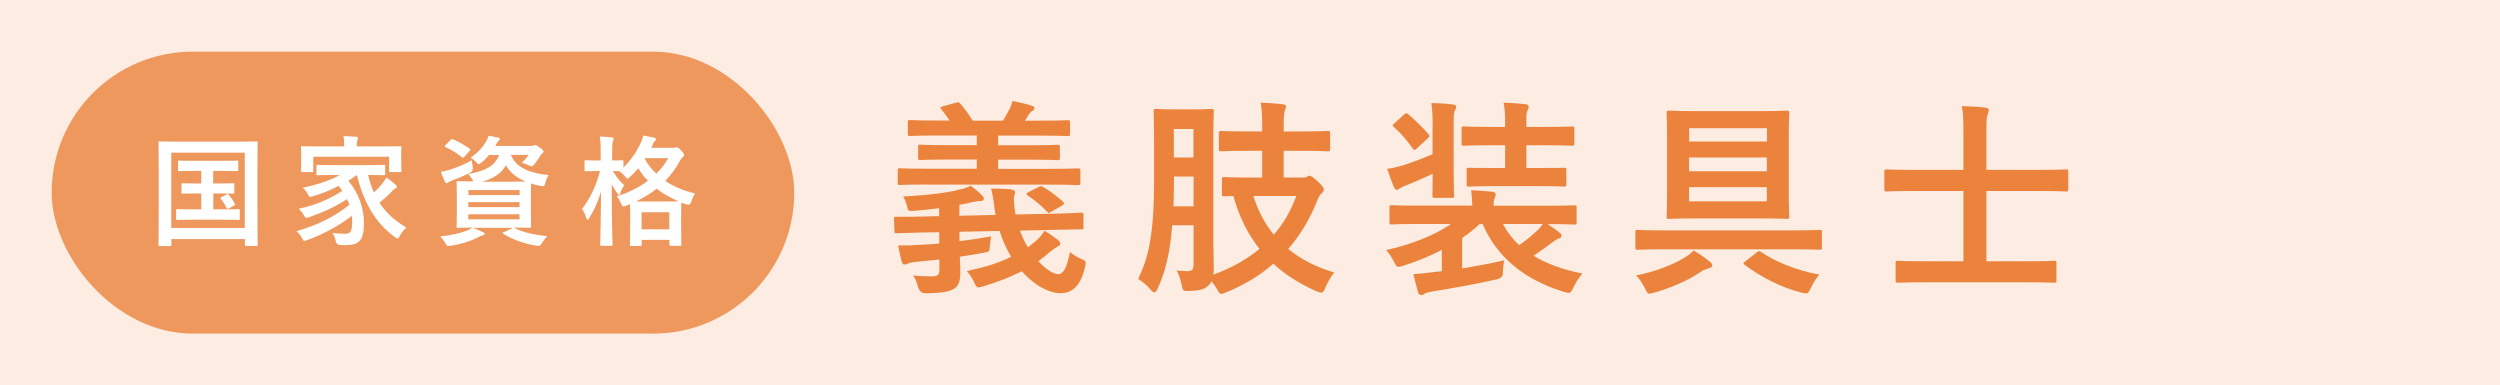
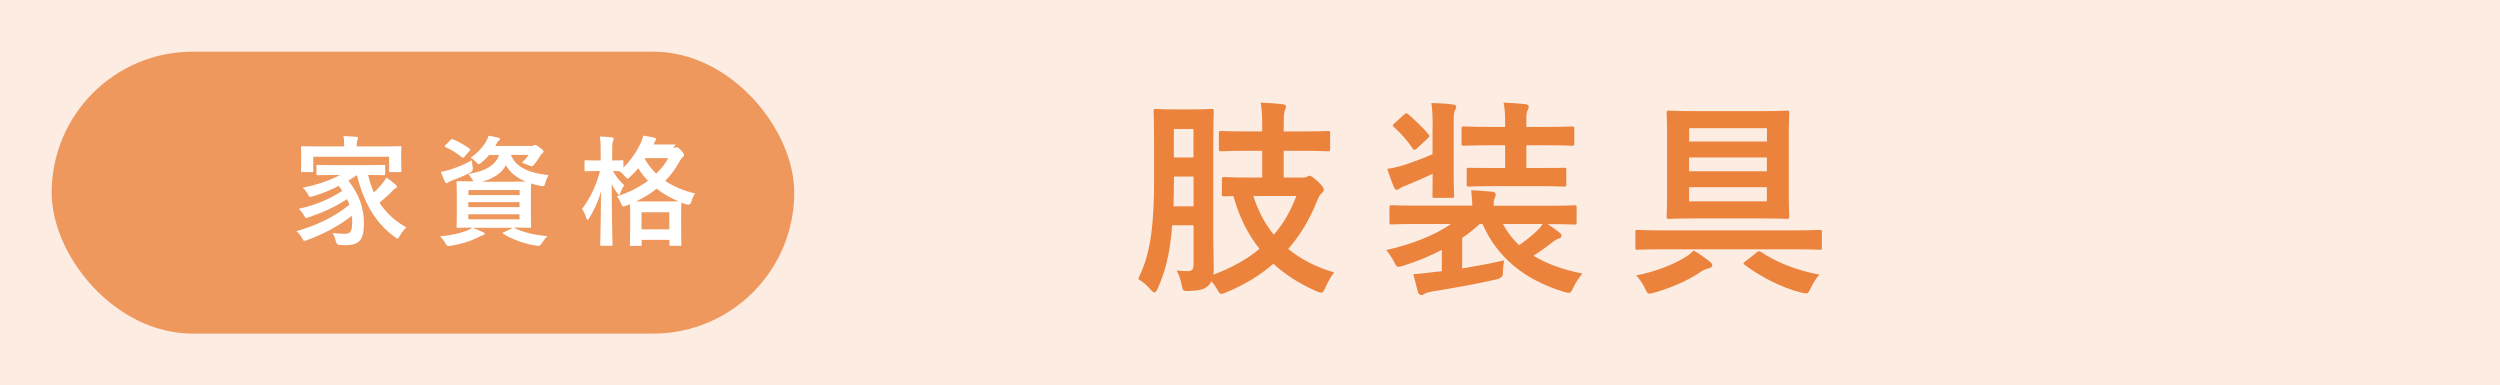
<svg xmlns="http://www.w3.org/2000/svg" id="_レイヤー_2" data-name="レイヤー 2" viewBox="0 0 215.3 33.17">
  <defs>
    <style>
      .cls-1 {
        fill: #fff;
      }

      .cls-2, .cls-3 {
        fill: #eb833c;
      }

      .cls-3 {
        opacity: .8;
      }

      .cls-4 {
        fill: #fcece2;
      }
    </style>
  </defs>
  <g id="_レイヤー_1-2" data-name="レイヤー 1">
    <g>
      <rect class="cls-4" width="215.3" height="33.17" />
      <g>
-         <path class="cls-2" d="M82.64,20.77c.88-.11,1.8-.25,2.72-.41-.05.25-.11.65-.13,1.01-.04.29-.04.31-.43.38-.7.14-1.42.25-2.14.36.02.49.04.94.04,1.31,0,.85-.14,1.21-.58,1.48-.41.22-1.08.34-2.34.36q-.56.02-.72-.54c-.07-.34-.23-.7-.41-.99.49.05.95.07,1.57.07.56,0,.68-.14.68-.59v-.86c-.68.07-1.37.14-2.03.2-.31.04-.58.09-.67.14-.11.07-.2.09-.31.09s-.18-.07-.23-.25c-.13-.4-.23-1.01-.31-1.4.67.02,1.28,0,1.94-.05.5-.02,1.04-.05,1.6-.11v-.97l-1.48.02c-1.51.04-2.02.07-2.18.07-.18,0-.2-.02-.2-.2l-.04-1.04c0-.18.02-.18.2-.18.16-.02.68.02,2.2-.02l1.49-.04v-.68c-.72.09-1.48.18-2.2.23-.38.02-.47.02-.54-.29-.07-.32-.22-.76-.36-.95,2.25-.11,3.91-.34,4.92-.61.36-.07.63-.18.9-.31.32.22.74.59.97.83.11.09.16.16.16.27,0,.14-.11.22-.34.22-.25,0-.41.04-.67.09-.34.09-.72.16-1.1.23v.94l3.12-.07c-.05-.31-.11-.63-.14-.97-.07-.5-.14-.9-.25-1.3.67,0,1.1.02,1.58.05.34.05.49.11.49.25,0,.11-.04.2-.07.29-.04.14-.04.41-.02.65.02.34.07.67.13.99l3.44-.07c1.51-.04,2.03-.07,2.21-.09.18,0,.2.02.2.2v1.06c0,.16,0,.18-.18.18-.18.02-.72,0-2.23.04l-3.06.07c.18.5.41.99.68,1.44.25-.18.49-.38.72-.58.27-.23.5-.5.72-.85.41.25.83.56,1.12.77.16.13.23.22.23.34s-.09.18-.23.25c-.14.07-.32.2-.65.45-.31.29-.65.56-1.01.81.72.79,1.35,1.12,1.73,1.12s.74-.49.99-1.91c.34.27.63.45.9.56.54.22.52.27.38.83-.36,1.49-1.06,2.16-2.09,2.16-.97,0-2.23-.65-3.33-1.89-.99.5-2.11.94-3.33,1.3-.2.05-.31.09-.4.09-.18,0-.23-.13-.4-.49-.16-.36-.4-.68-.61-.92,1.42-.29,2.72-.68,3.82-1.22-.41-.68-.74-1.44-.99-2.23l-3.46.07v.83ZM79.8,15.89c-1.64,0-2.18.04-2.29.04-.18,0-.2-.02-.2-.2v-1.04c0-.18.02-.2.2-.2.11,0,.65.04,2.29.04h4.32v-.79h-2.39c-1.76,0-2.38.04-2.48.04-.18,0-.18-.02-.18-.2v-.94c0-.16,0-.18.18-.18.11,0,.72.04,2.48.04h2.39v-.83h-3.31c-1.75,0-2.32.04-2.43.04-.18,0-.2-.02-.2-.2v-.97c0-.18.02-.2.2-.2.11,0,.68.04,2.43.04h.97c-.2-.31-.43-.61-.7-.95-.13-.16-.14-.2.11-.27l1.15-.32c.2-.05.23-.05.34.07.4.45.77.95,1.08,1.48h2.61c.18-.27.34-.56.52-.9.13-.23.22-.47.31-.79.58.11,1.12.23,1.66.41.13.04.23.09.23.2,0,.13-.11.2-.2.25-.13.09-.25.22-.34.38-.09.16-.18.31-.29.45h1.28c1.73,0,2.3-.04,2.41-.04.18,0,.2.02.2.2v.97c0,.18-.02.2-.2.2-.11,0-.68-.04-2.41-.04h-3.58v.83h2.63c1.75,0,2.36-.04,2.47-.04.2,0,.22.02.22.18v.94c0,.18-.02.2-.22.2-.11,0-.72-.04-2.47-.04h-2.63v.79h4.59c1.64,0,2.18-.04,2.29-.04.18,0,.2.02.2.2v1.04c0,.18-.02.2-.2.2-.11,0-.65-.04-2.29-.04h-10.75ZM89.41,16.12c.22-.09.23-.13.38-.04.67.38,1.13.74,1.75,1.28.05.05.09.11.09.16s-.04.11-.13.16l-.94.54c-.22.13-.23.18-.38.02-.5-.54-1.03-.97-1.67-1.4-.16-.13-.14-.18.05-.29l.85-.43Z" />
        <path class="cls-2" d="M112.2,15.29c.16,0,.27-.02.36-.07.07-.04.13-.09.2-.09.13,0,.32.13.7.47.43.41.54.59.54.7,0,.18-.07.27-.18.34-.16.14-.25.32-.4.68-.63,1.58-1.46,2.95-2.48,4.12,1.12.92,2.45,1.58,3.96,2.02-.27.34-.56.85-.76,1.31-.14.32-.2.43-.34.43-.09,0-.22-.04-.41-.11-1.46-.65-2.7-1.42-3.73-2.38-1.17,1.03-2.52,1.84-4.07,2.47-.2.09-.32.13-.41.13-.14,0-.22-.13-.38-.43-.13-.23-.29-.45-.47-.65-.07.16-.2.32-.34.43-.25.23-.65.36-1.53.4-.56.02-.59.02-.7-.54-.09-.49-.25-.9-.43-1.22.4.04.68.05.97.05.4-.02.49-.18.49-.58v-3.37h-1.84c-.2,2.61-.65,4.12-1.26,5.47-.09.2-.18.31-.27.31s-.2-.09-.32-.23c-.31-.38-.79-.76-1.08-.92.77-1.64,1.37-3.38,1.37-8.53v-2.95c0-1.87-.04-2.84-.04-2.95,0-.2.02-.22.22-.22.11,0,.45.04,1.55.04h1.64c1.1,0,1.44-.04,1.55-.04.2,0,.22.02.22.22,0,.11-.04,1.08-.04,2.95v8.12c0,.85.04,1.76.04,2.49,0,.18-.02.34-.04.5,1.58-.59,2.9-1.33,3.98-2.23-1.01-1.26-1.75-2.75-2.25-4.54-.52,0-.74.02-.79.02-.18,0-.2-.02-.2-.2v-1.26c0-.18.02-.2.2-.2.11,0,.63.04,2.23.04h1.04v-2.3h-1.19c-1.67,0-2.23.04-2.34.04-.18,0-.2-.02-.2-.2v-1.35c0-.18.02-.2.2-.2.11,0,.67.04,2.34.04h1.19v-.45c0-.81-.02-1.4-.13-2.03.65.02,1.31.07,1.91.14.18.02.27.11.27.18,0,.16-.09.31-.13.45-.05.23-.07.58-.07,1.22v.49h1.46c1.67,0,2.25-.04,2.36-.04.16,0,.18.02.18.2v1.35c0,.18-.02.2-.18.2-.11,0-.68-.04-2.36-.04h-1.46v2.3h1.66ZM102.79,17.78v-2.58h-1.69v.32c0,.83-.02,1.57-.04,2.25h1.73ZM101.09,11.11v2.45h1.69v-2.45h-1.69ZM107.94,16.88c.4,1.28.99,2.39,1.76,3.33.85-.97,1.48-2.09,1.94-3.33h-3.71Z" />
        <path class="cls-2" d="M125.9,23.12c1.1-.18,2.32-.4,3.64-.7-.05.29-.11.65-.11,1.15q-.02.38-.59.5c-1.8.41-3.8.76-5.49,1.03-.29.05-.56.13-.67.2-.09.07-.16.11-.27.11-.13,0-.22-.05-.29-.25-.14-.49-.27-1.03-.4-1.55.76-.04,1.28-.13,1.93-.2l.52-.05v-1.84c-1.06.56-2.2,1.01-3.33,1.37-.2.05-.32.09-.41.09-.16,0-.22-.11-.38-.45-.22-.4-.43-.74-.68-.99,1.94-.43,4.12-1.21,5.58-2.25h-2.86c-1.6,0-2.14.04-2.25.04-.16,0-.18-.02-.18-.2v-1.26c0-.18.02-.2.18-.2.11,0,.65.04,2.25.04h4.7c0-.45-.04-.79-.09-1.33.65.04,1.21.07,1.8.13.23.02.31.13.31.22,0,.14-.05.25-.11.4-.07.14-.07.38-.07.59h4.7c1.6,0,2.14-.04,2.25-.04.18,0,.2.02.2.2v1.26c0,.18-.02.2-.2.2-.11,0-.65-.04-2.25-.04h-.04c.38.25.7.49,1.03.74.11.09.16.16.16.27,0,.13-.11.2-.23.23-.16.05-.27.11-.58.34-.5.4-1.03.76-1.6,1.15,1.15.7,2.57,1.21,4.21,1.53-.27.31-.58.76-.79,1.22-.23.5-.27.5-.79.36-3.42-1.04-5.78-2.99-7.02-5.85h-.25c-.45.43-.97.83-1.51,1.21v2.63ZM123.38,10.92c0-.88-.02-1.4-.11-2.05.67.02,1.26.05,1.87.13.14.02.27.09.27.18,0,.14-.05.23-.11.34-.11.2-.11.43-.11,1.37v3.91c0,1.31.04,1.93.04,2.04,0,.18-.02.2-.18.2h-1.51c-.18,0-.18-.02-.18-.2,0-.11.02-.68.02-1.87-.72.34-1.55.7-2.27.99-.29.11-.45.18-.54.25-.13.11-.2.14-.29.14s-.16-.09-.23-.23c-.2-.45-.4-1.03-.58-1.58.56-.07.99-.2,1.49-.34.85-.29,1.64-.58,2.41-.92v-2.34ZM120.91,9.87c.16-.14.2-.16.36-.04.56.5,1.21,1.08,1.75,1.73.13.16.11.2-.07.36l-.92.85c-.11.09-.16.14-.23.14-.05,0-.09-.05-.14-.13-.5-.72-1.01-1.3-1.62-1.84-.14-.11-.13-.16.05-.32l.83-.76ZM128.74,16.03c-1.58,0-2.11.04-2.21.04-.2,0-.22-.02-.22-.2v-1.24c0-.18.02-.18.22-.18.11,0,.63.02,2.21.02h.88v-1.96h-1.17c-1.67,0-2.27.04-2.38.04-.18,0-.2-.02-.2-.2v-1.24c0-.2.02-.22.2-.22.11,0,.7.04,2.38.04h1.17v-.36c0-.54,0-1.06-.13-1.73.7.02,1.26.07,1.87.13.18.02.29.11.29.2,0,.13-.04.22-.09.32-.11.2-.11.45-.11,1.03v.41h1.55c1.67,0,2.27-.04,2.38-.04.18,0,.2.02.2.22v1.24c0,.18-.02.2-.2.2-.11,0-.7-.04-2.38-.04h-1.55v1.96h.99c1.6,0,2.12-.02,2.23-.02.2,0,.22,0,.22.18v1.24c0,.18-.02.2-.22.2-.11,0-.63-.04-2.23-.04h-3.71ZM129.43,19.29c.36.68.83,1.3,1.4,1.82.59-.41,1.1-.81,1.58-1.28.16-.14.31-.32.45-.54h-3.44Z" />
        <path class="cls-2" d="M143.27,21.47c-1.58,0-2.14.04-2.25.04-.18,0-.18-.02-.18-.2v-1.31c0-.18,0-.2.18-.2.11,0,.67.04,2.25.04h11.2c1.58,0,2.14-.04,2.25-.04.18,0,.18.02.18.2v1.31c0,.18,0,.2-.18.2-.11,0-.67-.04-2.25-.04h-11.2ZM147.19,22.49c.22.16.27.25.27.36,0,.13-.09.2-.29.25-.23.07-.45.14-.72.32-1.03.72-2.58,1.39-3.98,1.78-.2.05-.32.09-.41.09-.18,0-.23-.13-.4-.47-.23-.45-.49-.85-.76-1.1,1.57-.29,3.26-.95,4.23-1.57.25-.14.49-.32.72-.58.58.34.92.59,1.33.9ZM151.46,9.57c1.73,0,2.32-.04,2.43-.04.18,0,.2.02.2.2,0,.11-.04.74-.04,2.09v4.74c0,1.35.04,1.96.04,2.07,0,.2-.02.22-.2.22-.11,0-.7-.04-2.43-.04h-5.28c-1.73,0-2.32.04-2.45.04-.18,0-.2-.02-.2-.22,0-.11.04-.72.04-2.07v-4.74c0-1.35-.04-1.96-.04-2.09,0-.18.02-.2.2-.2.13,0,.72.04,2.45.04h5.28ZM145.47,11.04v1.15h6.7v-1.15h-6.7ZM152.16,14.75v-1.19h-6.7v1.19h6.7ZM152.16,16.12h-6.7v1.22h6.7v-1.22ZM151.28,21.74c.18-.14.23-.14.38-.04,1.22.83,3.01,1.58,5.02,1.95-.27.32-.52.7-.72,1.13-.18.36-.25.49-.41.49-.09,0-.23-.04-.41-.07-1.71-.41-3.65-1.44-4.88-2.39-.18-.13-.13-.16.07-.32l.95-.74Z" />
-         <path class="cls-2" d="M165.88,24.31c-1.75,0-2.32.04-2.43.04-.18,0-.2-.02-.2-.2v-1.49c0-.18.02-.2.2-.2.11,0,.68.04,2.43.04h3.21v-6.05h-4.32c-1.62,0-2.18.04-2.29.04-.18,0-.2-.02-.2-.2v-1.48c0-.2.02-.22.2-.22.11,0,.67.04,2.29.04h4.32v-3.29c0-1.12-.02-1.58-.14-2.2.67.02,1.44.05,2.05.13.16.02.27.09.27.2,0,.13-.04.23-.09.36-.09.23-.11.58-.11,1.4v3.4h4.56c1.62,0,2.18-.04,2.29-.04.18,0,.2.02.2.22v1.48c0,.18-.02.2-.2.2-.11,0-.67-.04-2.29-.04h-4.56v6.05h3.4c1.73,0,2.32-.04,2.43-.04.18,0,.2.02.2.2v1.49c0,.18-.02.2-.2.2-.11,0-.7-.04-2.43-.04h-8.59Z" />
      </g>
      <g>
        <rect class="cls-3" x="4.45" y="4.45" width="63.95" height="24.28" rx="12.14" ry="12.14" />
        <g>
-           <path class="cls-1" d="M13.76,21.19c-.1,0-.11-.01-.11-.11,0-.07.02-.76.02-3.94v-2.04c0-2.03-.02-2.75-.02-2.81,0-.1,0-.11.11-.11.07,0,.41.02,1.37.02h5.58c.96,0,1.29-.02,1.37-.02.1,0,.11.01.11.11,0,.06-.02.78-.02,2.46v2.38c0,3.18.02,3.88.02,3.94,0,.1,0,.11-.11.11h-.88c-.1,0-.11-.01-.11-.11v-.48h-6.33v.49c0,.1-.01.11-.11.11h-.87ZM14.75,19.63h6.33v-6.48h-6.33v6.48ZM18.9,15.8c.82,0,1.11-.02,1.17-.02.1,0,.11,0,.11.11v.68c0,.1-.01.11-.11.11-.06,0-.35-.02-1.17-.02h-.53v1.37h.84c.95,0,1.26-.02,1.32-.02.11,0,.12,0,.12.11v.71c0,.1,0,.11-.12.11-.06,0-.37-.02-1.32-.02h-2.59c-.96,0-1.26.02-1.33.02-.11,0-.12-.01-.12-.11v-.71c0-.1,0-.11.12-.11.06,0,.37.02,1.33.02h.71v-1.37h-.4c-.84,0-1.13.02-1.19.02-.1,0-.11,0-.11-.11v-.68c0-.1,0-.11.11-.11.06,0,.35.02,1.19.02h.4v-1.08h-.6c-.92,0-1.24.02-1.3.02-.09,0-.1-.01-.1-.11v-.69c0-.1,0-.11.1-.11.06,0,.38.02,1.3.02h2.38c.93,0,1.25-.02,1.31-.02.09,0,.1,0,.1.11v.69c0,.1,0,.11-.1.11-.06,0-.38-.02-1.31-.02h-.75v1.08h.53ZM19.51,16.74c.1-.05.12-.03.21.06.19.22.33.42.5.74.04.08.04.1-.08.17l-.44.24c-.13.07-.15.04-.21-.07-.1-.24-.3-.56-.47-.76-.07-.08-.03-.09.08-.15l.41-.22Z" />
          <path class="cls-1" d="M30.7,15.1c-.24.17-.47.33-.7.46.91,1.12,1.34,2.37,1.34,3.63,0,1.44-.35,1.92-1.55,1.92-.17,0-.35,0-.53-.02q-.28-.02-.33-.28c-.07-.3-.16-.55-.3-.74.45.05.85.06,1.07.06.43,0,.63-.12.63-.99,0-.18,0-.38-.03-.55-1.21.92-2.4,1.55-3.83,2.08-.12.04-.19.07-.25.07-.08,0-.12-.06-.21-.23-.15-.29-.27-.41-.48-.6,1.84-.53,3.25-1.23,4.56-2.27-.06-.17-.12-.33-.21-.49-1,.66-2.04,1.13-3.25,1.55-.12.04-.2.07-.25.07-.07,0-.11-.06-.2-.21-.13-.24-.29-.42-.45-.58,1.57-.35,2.63-.83,3.74-1.54-.09-.14-.18-.29-.3-.43-.71.37-1.41.65-2.21.89-.3.08-.31.07-.42-.12-.16-.31-.27-.42-.47-.61,1.36-.29,2.35-.64,3.21-1.1h-.53c-.98,0-1.31.02-1.38.02-.11,0-.12-.01-.12-.12v-.65c0-.11,0-.12.12-.12.06,0,.4.02,1.38.02h2.92c.99,0,1.33-.02,1.39-.02.1,0,.11,0,.11.12v.65c0,.11-.01.12-.11.12-.06,0-.4-.02-1.36-.02.13.55.3,1.06.5,1.51.2-.19.39-.38.64-.67.17-.2.33-.43.44-.62.32.22.54.39.75.58.11.08.15.14.15.21,0,.08-.07.13-.13.15-.13.05-.24.2-.45.41-.31.3-.63.58-.92.82.55.85,1.3,1.54,2.31,2.13-.22.21-.4.42-.55.71-.09.16-.13.24-.21.24-.04,0-.1-.05-.22-.12-1.74-1.27-2.68-3.01-3.28-5.34h-.05ZM33.1,12.61c.94,0,1.28-.02,1.36-.02.1,0,.11,0,.11.11,0,.06-.02.24-.02.49v.42c0,.87.02,1.04.02,1.1,0,.1-.01.11-.11.11h-.84c-.1,0-.11,0-.11-.11v-1.21h-6.53v1.21c0,.1,0,.11-.11.11h-.84c-.1,0-.11,0-.11-.11,0-.06.02-.23.02-1.1v-.34c0-.34-.02-.5-.02-.57,0-.1.01-.11.11-.11.07,0,.41.02,1.36.02h2.25v-.02c0-.34,0-.62-.07-.87.37.01.75.03,1.11.06.1.01.15.05.15.09,0,.07-.03.12-.06.21-.03.08-.05.22-.05.51v.02h2.4Z" />
          <path class="cls-1" d="M44.34,19.65c.71.36,1.65.58,2.8.69-.17.16-.34.38-.5.64-.1.15-.14.19-.24.19-.04,0-.1,0-.25-.02-.91-.13-2.05-.53-2.8-1.01-.09-.06-.09-.1.05-.15l.78-.37h-3.45c.37.14.58.25.87.38.1.03.14.08.14.14s-.06.1-.15.12c-.11.02-.25.09-.42.18-.63.32-1.46.59-2.34.72-.08.01-.15.02-.21.02-.12,0-.15-.04-.26-.22-.14-.26-.31-.45-.46-.6.93-.09,1.75-.28,2.31-.5.14-.06.3-.13.46-.26-.85,0-1.18.02-1.24.02-.1,0-.11-.01-.11-.12,0-.06.02-.35.02-1.01v-1.76c0-.67-.02-.95-.02-1.02,0-.1.01-.11.11-.11.07,0,.41.02,1.34.02-.03-.04-.06-.09-.09-.16-.1-.17-.25-.38-.36-.47,1.48-.26,2.31-.7,2.66-1.64h-.86c-.2.24-.41.45-.66.65-.12.09-.18.14-.24.14-.07,0-.12-.07-.24-.21-.13-.14-.3-.27-.45-.34.59-.42,1.04-.89,1.35-1.44.07-.12.14-.29.2-.46.32.05.58.1.81.16.12.03.17.06.17.11,0,.06-.02.09-.09.14-.08.05-.13.13-.21.28l-.11.19h3.04c.13,0,.21,0,.26-.04.04-.02.09-.04.14-.04.07,0,.13.03.38.21.28.18.34.28.34.36,0,.06-.03.1-.08.13-.07.04-.12.08-.18.19-.17.29-.33.49-.5.73-.11.14-.16.21-.25.21-.06,0-.14-.03-.28-.09-.23-.1-.43-.17-.58-.21.23-.22.45-.48.58-.68h-1.52c.45,1.19,1.87,1.61,3.25,1.74-.12.16-.23.44-.29.67-.09.32-.1.32-.41.26-.29-.05-.55-.12-.81-.21-.01.13-.02.42-.02.93v1.76c0,.66.02.94.02,1.01,0,.11-.01.12-.11.12-.06,0-.42-.02-1.38-.02l.07.03ZM40.71,14.38q.07.34-.22.49c-.5.27-1.1.5-1.6.69-.13.05-.23.09-.28.14-.05.05-.09.08-.14.08-.06,0-.1-.03-.14-.11-.13-.25-.26-.58-.36-.87.26-.05.49-.1.76-.18.6-.2,1.31-.47,1.91-.82,0,.17.04.38.07.59ZM38.8,12.06c.09-.09.11-.1.22-.06.44.18.97.48,1.42.8.05.04.07.06.07.09,0,.02-.02.05-.07.1l-.44.5c-.09.11-.13.12-.22.05-.45-.36-.93-.67-1.4-.86-.05-.03-.08-.05-.08-.08s.02-.06.07-.11l.43-.43ZM40.34,16.37v.43h4.41v-.43h-4.41ZM44.74,17.84v-.43h-4.41v.43h4.41ZM44.74,18.45h-4.41v.44h4.41v-.44ZM44.23,15.64c.49,0,.82,0,1.05,0-.74-.31-1.35-.76-1.71-1.41-.37.69-1.06,1.14-2.05,1.42h2.72Z" />
-           <path class="cls-1" d="M57.97,12.74c.08,0,.14,0,.18-.03s.08-.03.11-.03c.08,0,.17.03.4.27.22.25.25.32.25.4,0,.07-.03.12-.11.18-.07.05-.13.12-.24.31-.34.64-.76,1.21-1.27,1.74.75.5,1.62.86,2.57,1.08-.14.21-.26.46-.32.71q-.08.32-.4.24c-.15-.05-.32-.1-.46-.16,0,.07-.02.36-.02,1.01v.9c0,1.4.02,1.65.02,1.7,0,.1,0,.11-.11.11h-.81c-.1,0-.11-.01-.11-.11v-.4h-2.39v.41c0,.1,0,.11-.11.11h-.79c-.1,0-.11,0-.11-.11,0-.06.02-.32.02-1.71v-.78c0-.54,0-.83-.02-.99l-.31.12c-.11.04-.19.07-.25.07-.09,0-.13-.08-.22-.28-.07-.21-.21-.43-.35-.59,1.04-.33,1.94-.79,2.68-1.34-.32-.33-.6-.69-.83-1.08-.22.26-.44.49-.69.72-.12.11-.18.17-.24.17-.06,0-.12-.06-.23-.2-.14-.17-.3-.33-.47-.44-.11,0-.3-.01-.56-.01.28.48.61.89.98,1.23-.13.18-.26.41-.33.65-.04.13-.06.19-.11.19-.03,0-.08-.05-.15-.15-.17-.24-.35-.5-.49-.79,0,2.78.07,5.01.07,5.19,0,.11-.01.12-.12.12h-.83c-.1,0-.11,0-.11-.12,0-.16.06-2.15.07-4.55-.24.83-.59,1.6-1.01,2.27-.06.1-.11.16-.15.16s-.08-.05-.11-.16c-.08-.27-.21-.54-.36-.78.68-.9,1.2-1.94,1.54-3.26h-.22c-.72,0-.94.02-1.01.02-.09,0-.1,0-.1-.11v-.73c0-.1,0-.11.1-.11.06,0,.29.02,1.01.02h.28v-.65c0-.64,0-.98-.08-1.41.39.01.71.03,1.03.07.1,0,.17.05.17.11,0,.08-.03.14-.06.22-.06.12-.07.29-.07.99v.67c.61,0,.8-.02.86-.02.1,0,.11.01.11.11v.52c.64-.63,1.16-1.38,1.51-2.17.09-.21.15-.39.2-.58.35.05.67.11.95.18.11.03.16.07.16.12s-.03.09-.08.14c-.08.07-.13.15-.2.29l-.14.32h1.91ZM57.35,17.35c.62,0,.93-.01,1.09-.01-.7-.3-1.33-.65-1.89-1.09-.51.41-1.11.78-1.78,1.1h2.58ZM55.25,19.75h2.39v-1.47h-2.39v1.47ZM55.53,13.69c.26.47.59.89.99,1.26.43-.42.78-.87,1.03-1.33h-1.97l-.04.07Z" />
+           <path class="cls-1" d="M57.97,12.74c.08,0,.14,0,.18-.03s.08-.03.11-.03c.08,0,.17.03.4.27.22.25.25.32.25.4,0,.07-.03.12-.11.18-.07.05-.13.12-.24.31-.34.64-.76,1.21-1.27,1.74.75.5,1.62.86,2.57,1.08-.14.21-.26.46-.32.71q-.08.32-.4.24c-.15-.05-.32-.1-.46-.16,0,.07-.02.36-.02,1.01v.9c0,1.4.02,1.65.02,1.7,0,.1,0,.11-.11.11h-.81c-.1,0-.11-.01-.11-.11v-.4h-2.39v.41c0,.1,0,.11-.11.11h-.79c-.1,0-.11,0-.11-.11,0-.06.02-.32.02-1.71v-.78c0-.54,0-.83-.02-.99l-.31.12c-.11.04-.19.07-.25.07-.09,0-.13-.08-.22-.28-.07-.21-.21-.43-.35-.59,1.04-.33,1.94-.79,2.68-1.34-.32-.33-.6-.69-.83-1.08-.22.26-.44.49-.69.72-.12.11-.18.17-.24.17-.06,0-.12-.06-.23-.2-.14-.17-.3-.33-.47-.44-.11,0-.3-.01-.56-.01.28.48.61.89.98,1.23-.13.18-.26.41-.33.65-.04.13-.06.19-.11.19-.03,0-.08-.05-.15-.15-.17-.24-.35-.5-.49-.79,0,2.78.07,5.01.07,5.19,0,.11-.01.12-.12.12h-.83c-.1,0-.11,0-.11-.12,0-.16.06-2.15.07-4.55-.24.83-.59,1.6-1.01,2.27-.06.1-.11.16-.15.16s-.08-.05-.11-.16c-.08-.27-.21-.54-.36-.78.68-.9,1.2-1.94,1.54-3.26h-.22c-.72,0-.94.02-1.01.02-.09,0-.1,0-.1-.11v-.73c0-.1,0-.11.1-.11.06,0,.29.02,1.01.02h.28v-.65c0-.64,0-.98-.08-1.41.39.01.71.03,1.03.07.1,0,.17.05.17.11,0,.08-.03.14-.06.22-.06.12-.07.29-.07.99v.67c.61,0,.8-.02.86-.02.1,0,.11.01.11.11v.52c.64-.63,1.16-1.38,1.51-2.17.09-.21.15-.39.2-.58.35.05.67.11.95.18.11.03.16.07.16.12s-.03.09-.08.14l-.14.32h1.91ZM57.35,17.35c.62,0,.93-.01,1.09-.01-.7-.3-1.33-.65-1.89-1.09-.51.41-1.11.78-1.78,1.1h2.58ZM55.25,19.75h2.39v-1.47h-2.39v1.47ZM55.53,13.69c.26.47.59.89.99,1.26.43-.42.78-.87,1.03-1.33h-1.97l-.04.07Z" />
        </g>
      </g>
    </g>
  </g>
</svg>